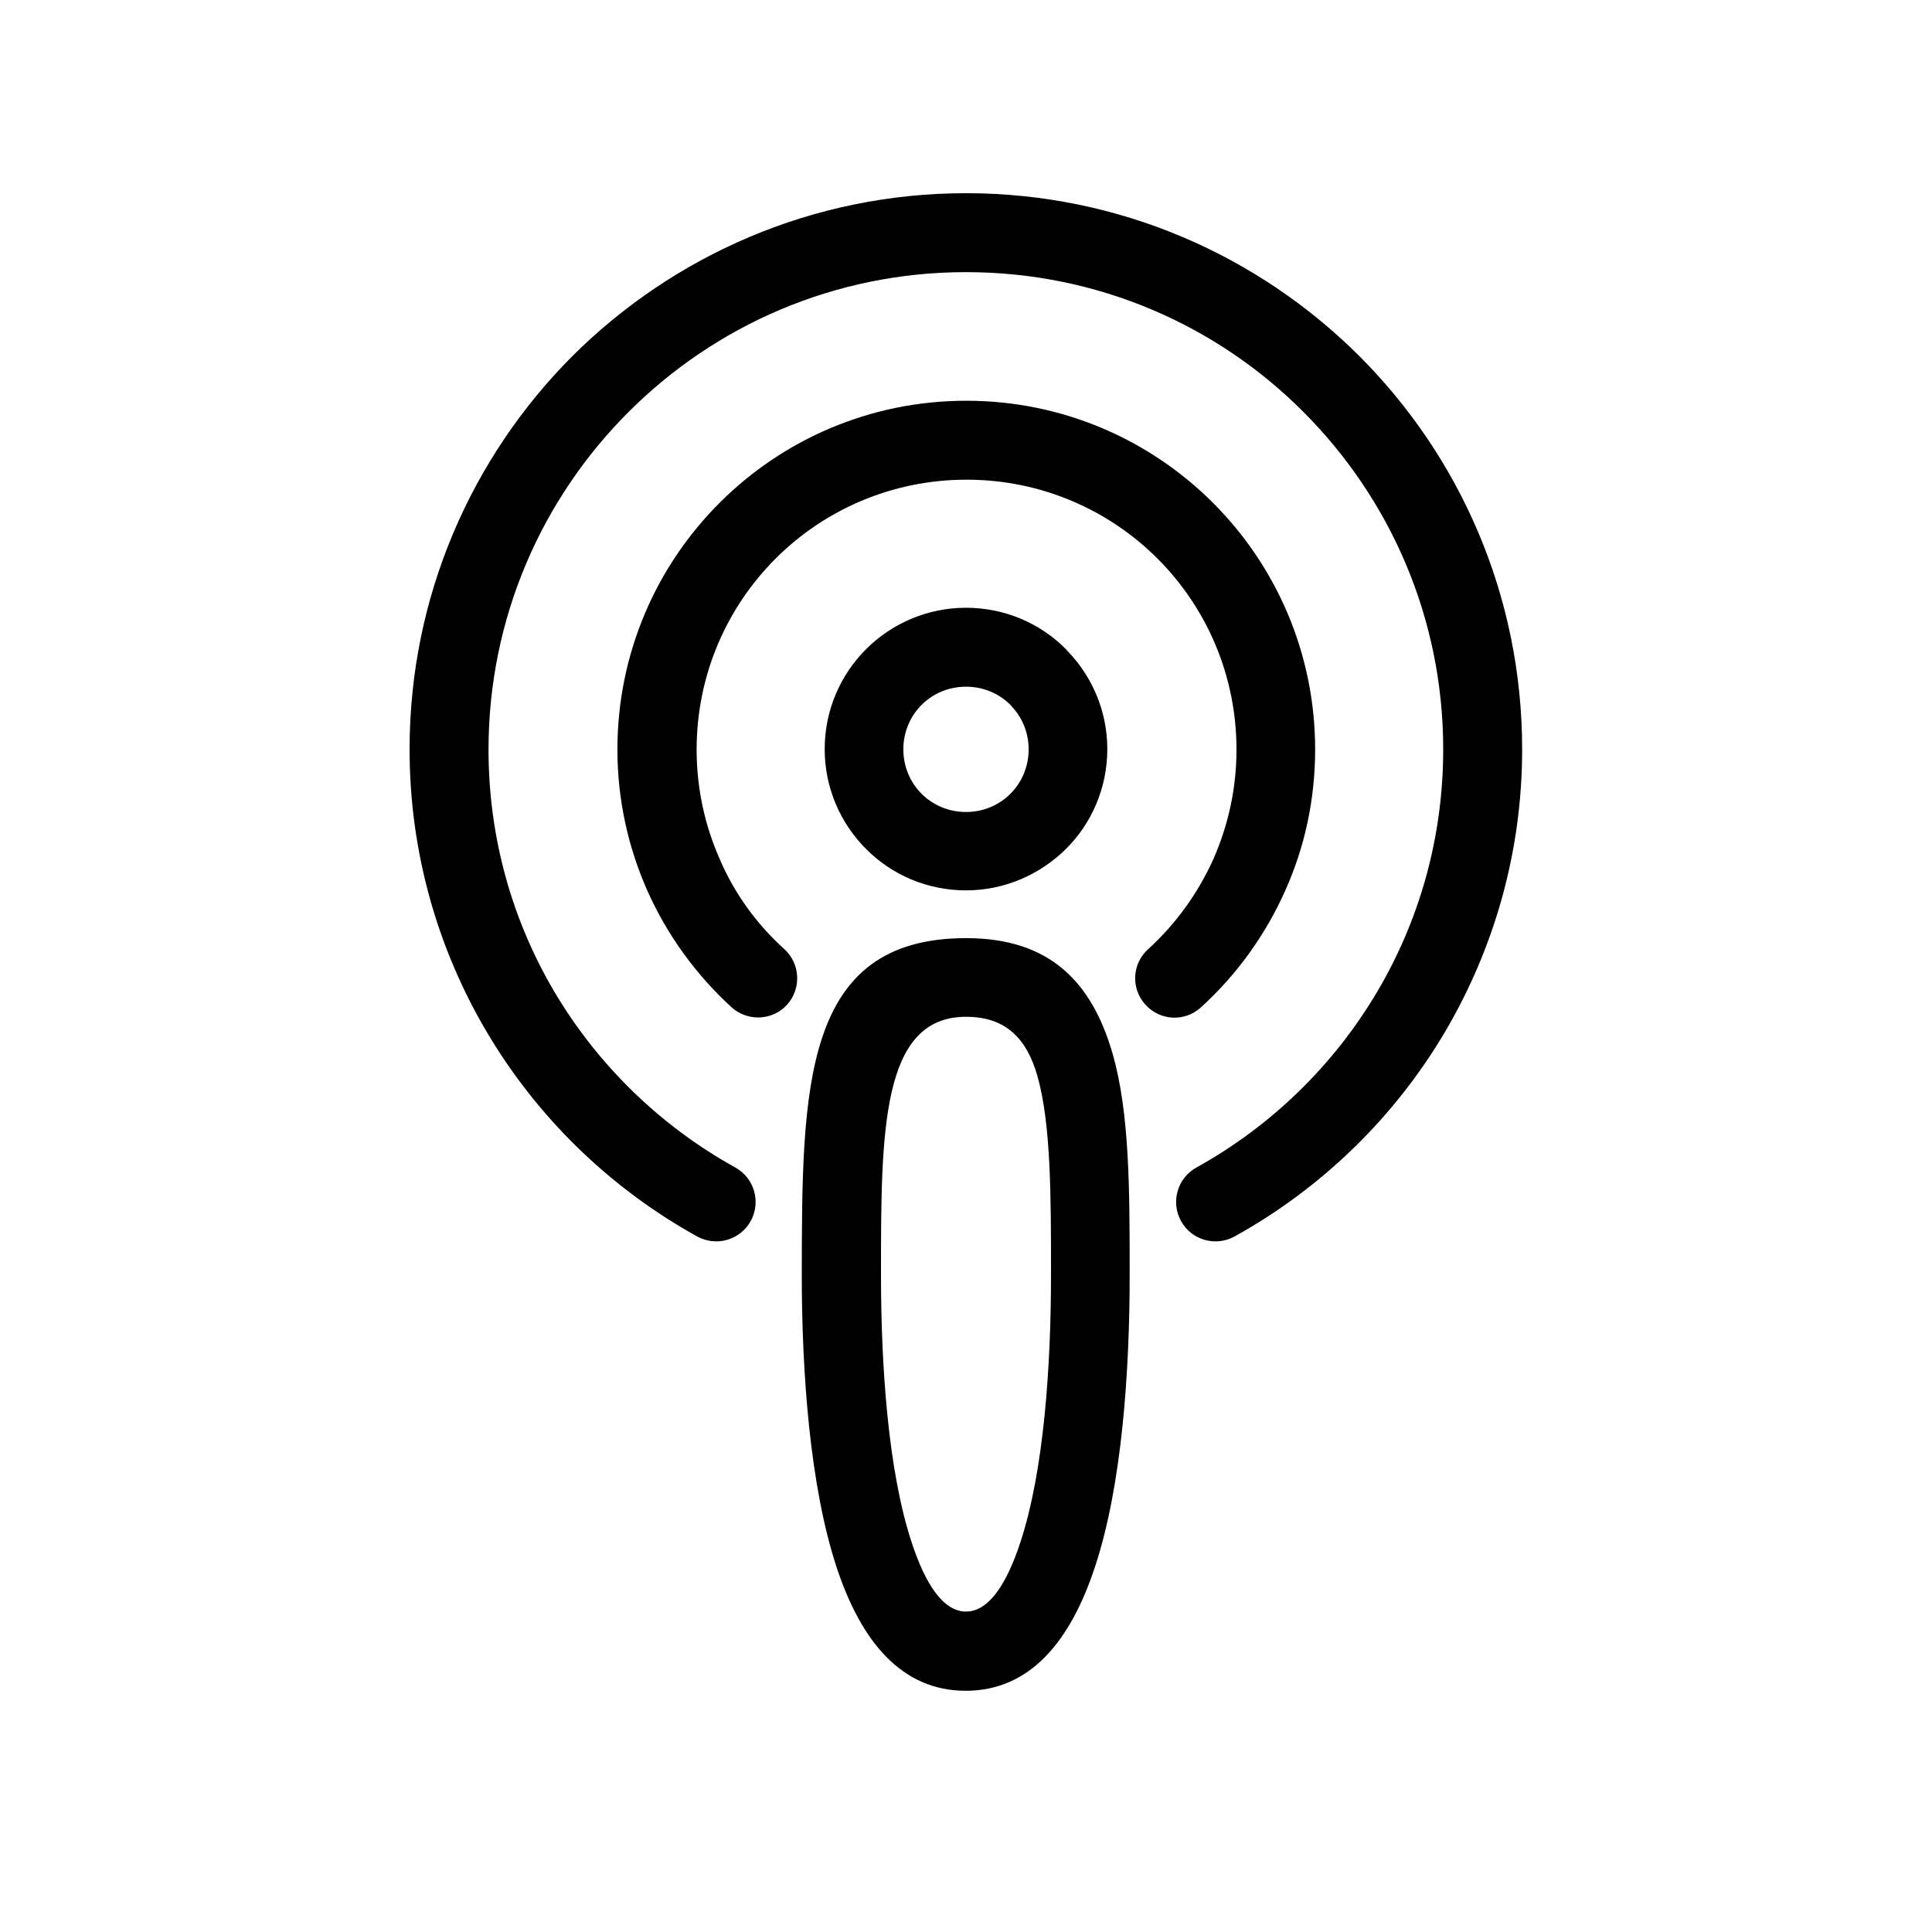
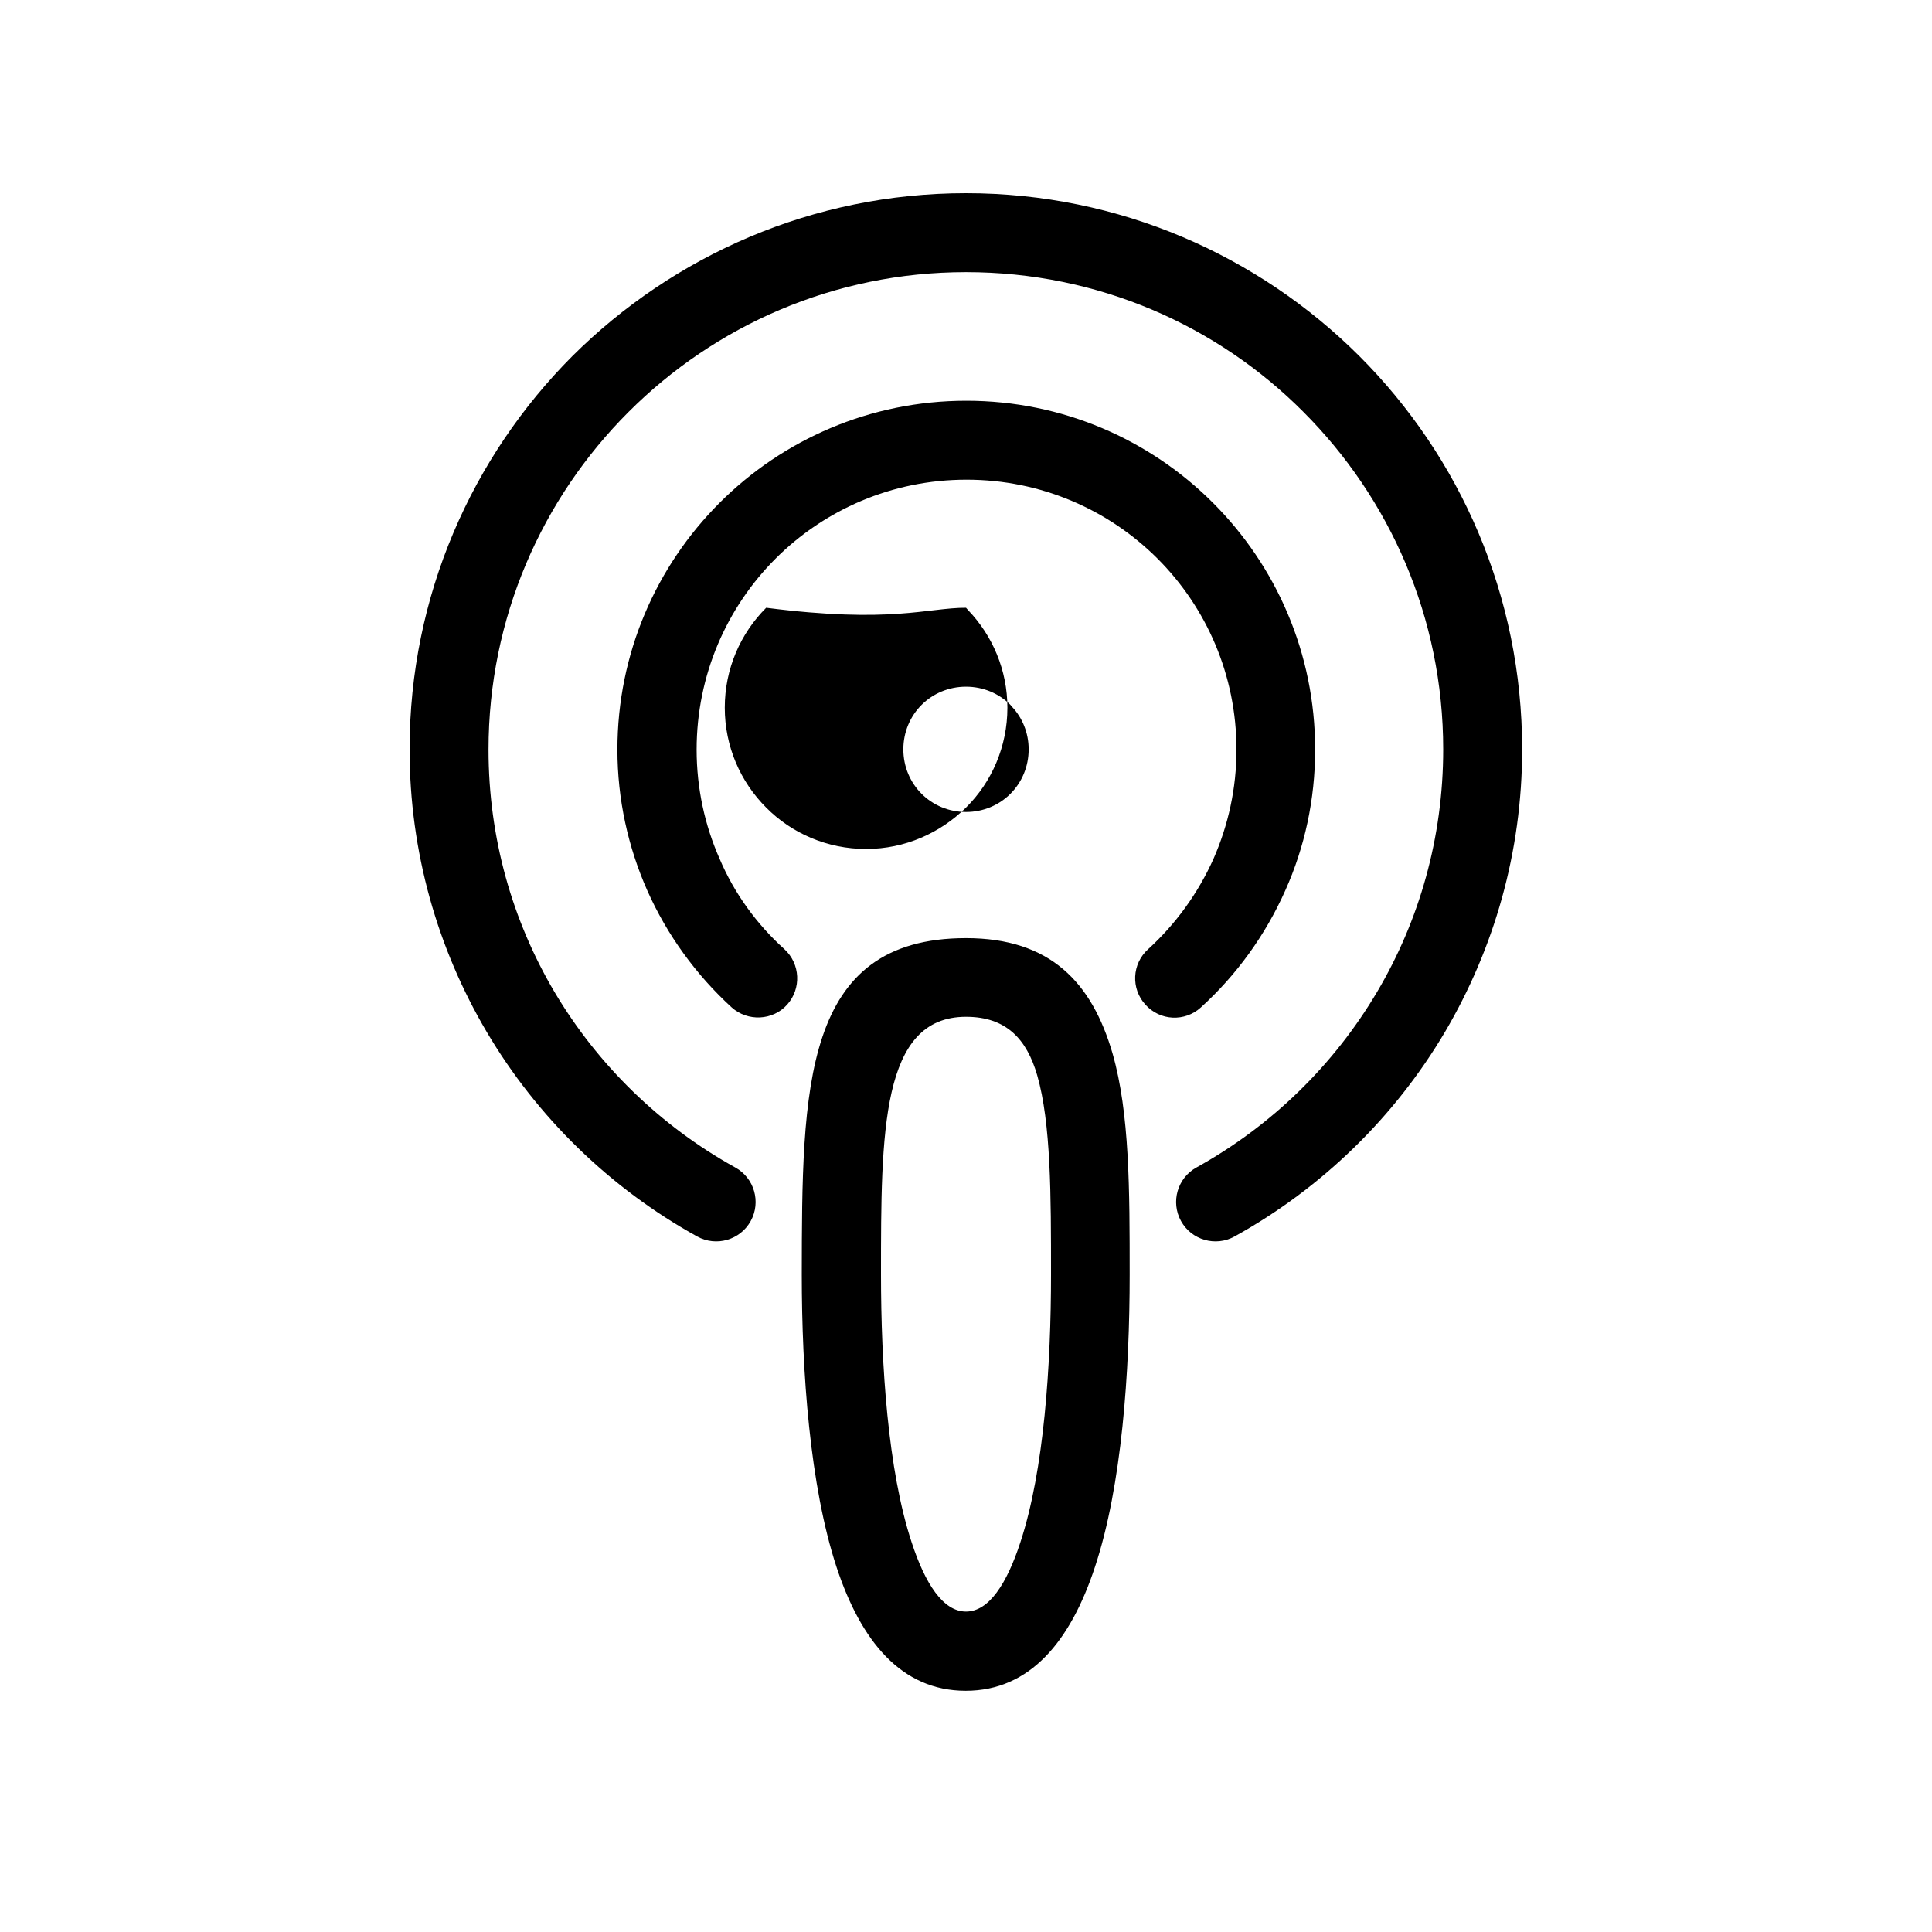
<svg xmlns="http://www.w3.org/2000/svg" version="1.1" id="Layer_1" x="0px" y="0px" viewBox="0 0 700 700" style="enable-background:new 0 0 700 700;" xml:space="preserve">
-   <path d="M266.4,423c6.9,3.8,9.4,12.5,5.6,19.4c-3.8,6.9-12.5,9.4-19.4,5.6c-31.6-17.5-58-43.2-76.3-74.2  c-17.7-30-27.9-65-27.9-102.3c0-55.6,22.6-106,59-142.5C244,92.6,294.4,70,350,70s106,22.6,142.5,59c36.5,36.5,59,86.9,59,142.5  c0,37.3-10.2,72.2-27.9,102.3c-18.3,31-44.7,56.7-76.3,74.2c-6.9,3.8-15.6,1.3-19.4-5.6c-3.8-6.9-1.3-15.6,5.6-19.4  c27.1-15,49.8-37.1,65.5-63.7c15.2-25.7,23.9-55.7,23.9-87.8c0-47.8-19.4-91-50.7-122.3C441,117.9,397.8,98.6,350,98.6  s-91,19.4-122.3,50.7c-31.3,31.3-50.7,74.5-50.7,122.3c0,32.1,8.7,62.1,23.9,87.8C216.6,385.9,239.3,408,266.4,423L266.4,423z   M350,339.9c30.5,0,45.6,16,53.1,41.8c6.2,21.6,6.2,49.4,6.2,80.1c0,35.2-2.8,76.5-12.6,106c-8.8,26.7-23.4,44.8-46.8,44.8  s-38-18.1-46.8-44.8c-9.7-29.5-12.6-70.8-12.6-106C290.6,394.4,290.6,339.9,350,339.9L350,339.9z M375.8,389.6  c-3.8-13.1-11.2-21.2-25.8-21.2c-30.8,0-30.8,41.8-30.8,93.3c0,32.8,2.5,71,11.1,97.1c4.9,15,11.4,25.1,19.7,25.1  c8.3,0,14.8-10.1,19.7-25.1c8.6-26.1,11.1-64.2,11.1-97.1C380.8,433,380.8,407,375.8,389.6L375.8,389.6z M350,220.2  c14.1,0,27,5.7,36.2,15l0.8,0.9c8.8,9.2,14.2,21.7,14.2,35.3c0,14.1-5.7,27-15,36.2s-22.1,15-36.2,15c-14.1,0-27-5.7-36.2-15  c-9.3-9.3-15-22.1-15-36.2c0-14.1,5.7-26.9,15-36.2C323,226,335.9,220.2,350,220.2L350,220.2z M366.1,255.4  c-4.1-4.1-9.8-6.6-16.1-6.6s-12,2.5-16.1,6.6c-4.1,4.1-6.6,9.8-6.6,16.1c0,6.3,2.5,12,6.6,16.1c4.1,4.1,9.8,6.6,16.1,6.6  s12-2.5,16.1-6.6c4.1-4.1,6.6-9.8,6.6-16.1c0-6-2.3-11.5-6.1-15.5L366.1,255.4z M284.2,343.9c5.8,5.3,6.2,14.3,1,20.1  s-14.3,6.2-20.1,1c-12.9-11.8-23.4-26.2-30.6-42.4c-6.9-15.6-10.8-32.9-10.8-51c0-34.9,14.1-66.5,37-89.4c22.9-22.9,54.5-37,89.4-37  s66.5,14.1,89.4,37c22.9,22.9,37,54.5,37,89.4c0,18.1-3.8,35.4-10.8,51c-7.2,16.2-17.7,30.7-30.6,42.4c-5.8,5.3-14.8,4.9-20.1-1  c-5.3-5.8-4.9-14.8,1-20.1c10-9.1,18.1-20.3,23.7-32.8c5.3-12.1,8.3-25.4,8.3-39.5c0-27-10.9-51.5-28.6-69.2  c-17.7-17.7-42.2-28.6-69.2-28.6c-27,0-51.5,10.9-69.2,28.6s-28.6,42.2-28.6,69.2c0,14.1,3,27.5,8.3,39.5  C266,323.6,274.1,334.8,284.2,343.9L284.2,343.9z" />
+   <path d="M266.4,423c6.9,3.8,9.4,12.5,5.6,19.4c-3.8,6.9-12.5,9.4-19.4,5.6c-31.6-17.5-58-43.2-76.3-74.2  c-17.7-30-27.9-65-27.9-102.3c0-55.6,22.6-106,59-142.5C244,92.6,294.4,70,350,70s106,22.6,142.5,59c36.5,36.5,59,86.9,59,142.5  c0,37.3-10.2,72.2-27.9,102.3c-18.3,31-44.7,56.7-76.3,74.2c-6.9,3.8-15.6,1.3-19.4-5.6c-3.8-6.9-1.3-15.6,5.6-19.4  c27.1-15,49.8-37.1,65.5-63.7c15.2-25.7,23.9-55.7,23.9-87.8c0-47.8-19.4-91-50.7-122.3C441,117.9,397.8,98.6,350,98.6  s-91,19.4-122.3,50.7c-31.3,31.3-50.7,74.5-50.7,122.3c0,32.1,8.7,62.1,23.9,87.8C216.6,385.9,239.3,408,266.4,423L266.4,423z   M350,339.9c30.5,0,45.6,16,53.1,41.8c6.2,21.6,6.2,49.4,6.2,80.1c0,35.2-2.8,76.5-12.6,106c-8.8,26.7-23.4,44.8-46.8,44.8  s-38-18.1-46.8-44.8c-9.7-29.5-12.6-70.8-12.6-106C290.6,394.4,290.6,339.9,350,339.9L350,339.9z M375.8,389.6  c-3.8-13.1-11.2-21.2-25.8-21.2c-30.8,0-30.8,41.8-30.8,93.3c0,32.8,2.5,71,11.1,97.1c4.9,15,11.4,25.1,19.7,25.1  c8.3,0,14.8-10.1,19.7-25.1c8.6-26.1,11.1-64.2,11.1-97.1C380.8,433,380.8,407,375.8,389.6L375.8,389.6z M350,220.2  l0.8,0.9c8.8,9.2,14.2,21.7,14.2,35.3c0,14.1-5.7,27-15,36.2s-22.1,15-36.2,15c-14.1,0-27-5.7-36.2-15  c-9.3-9.3-15-22.1-15-36.2c0-14.1,5.7-26.9,15-36.2C323,226,335.9,220.2,350,220.2L350,220.2z M366.1,255.4  c-4.1-4.1-9.8-6.6-16.1-6.6s-12,2.5-16.1,6.6c-4.1,4.1-6.6,9.8-6.6,16.1c0,6.3,2.5,12,6.6,16.1c4.1,4.1,9.8,6.6,16.1,6.6  s12-2.5,16.1-6.6c4.1-4.1,6.6-9.8,6.6-16.1c0-6-2.3-11.5-6.1-15.5L366.1,255.4z M284.2,343.9c5.8,5.3,6.2,14.3,1,20.1  s-14.3,6.2-20.1,1c-12.9-11.8-23.4-26.2-30.6-42.4c-6.9-15.6-10.8-32.9-10.8-51c0-34.9,14.1-66.5,37-89.4c22.9-22.9,54.5-37,89.4-37  s66.5,14.1,89.4,37c22.9,22.9,37,54.5,37,89.4c0,18.1-3.8,35.4-10.8,51c-7.2,16.2-17.7,30.7-30.6,42.4c-5.8,5.3-14.8,4.9-20.1-1  c-5.3-5.8-4.9-14.8,1-20.1c10-9.1,18.1-20.3,23.7-32.8c5.3-12.1,8.3-25.4,8.3-39.5c0-27-10.9-51.5-28.6-69.2  c-17.7-17.7-42.2-28.6-69.2-28.6c-27,0-51.5,10.9-69.2,28.6s-28.6,42.2-28.6,69.2c0,14.1,3,27.5,8.3,39.5  C266,323.6,274.1,334.8,284.2,343.9L284.2,343.9z" />
</svg>